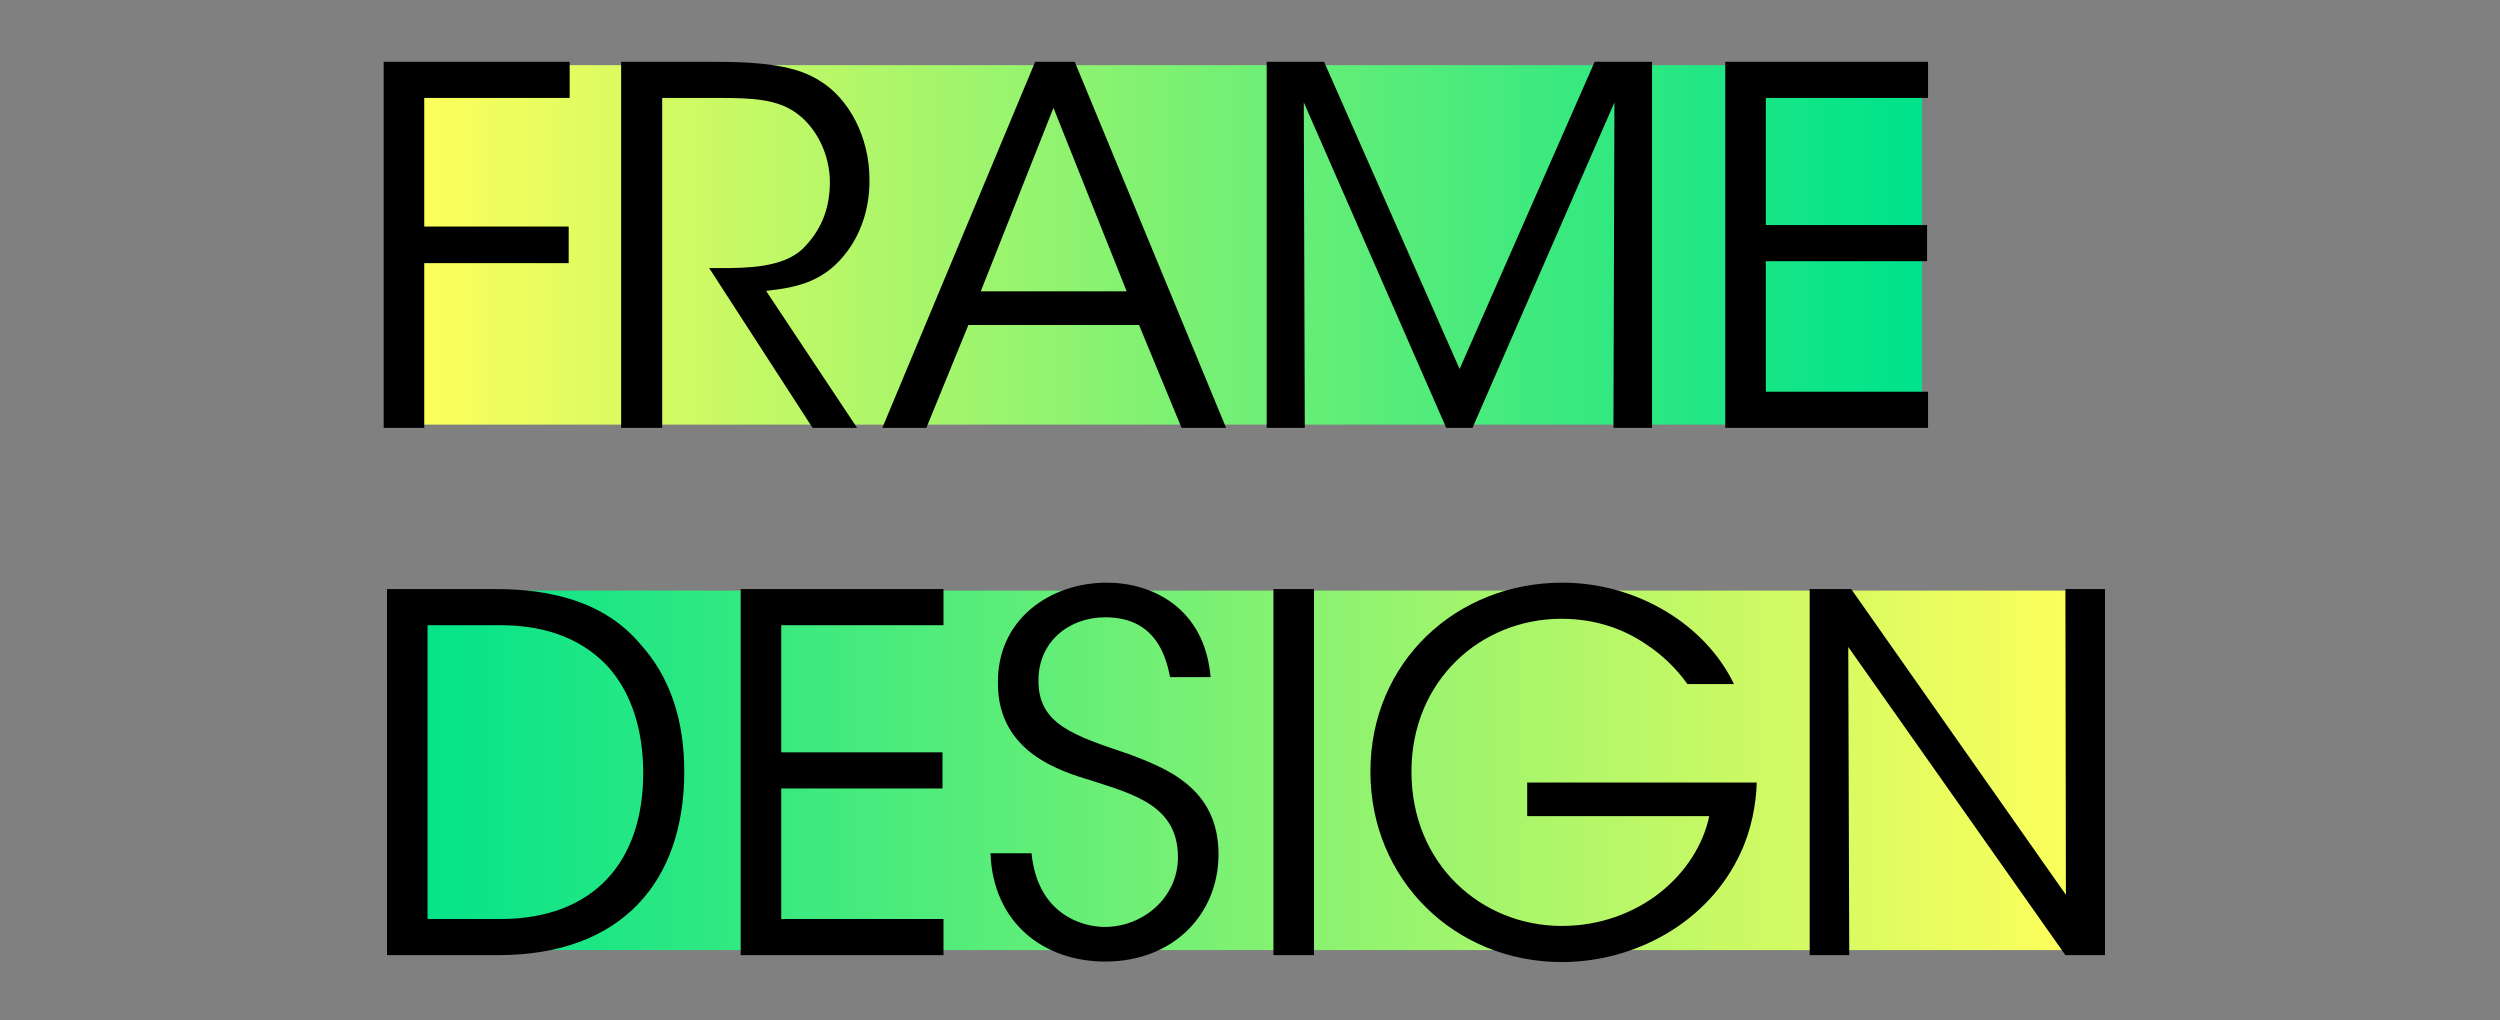
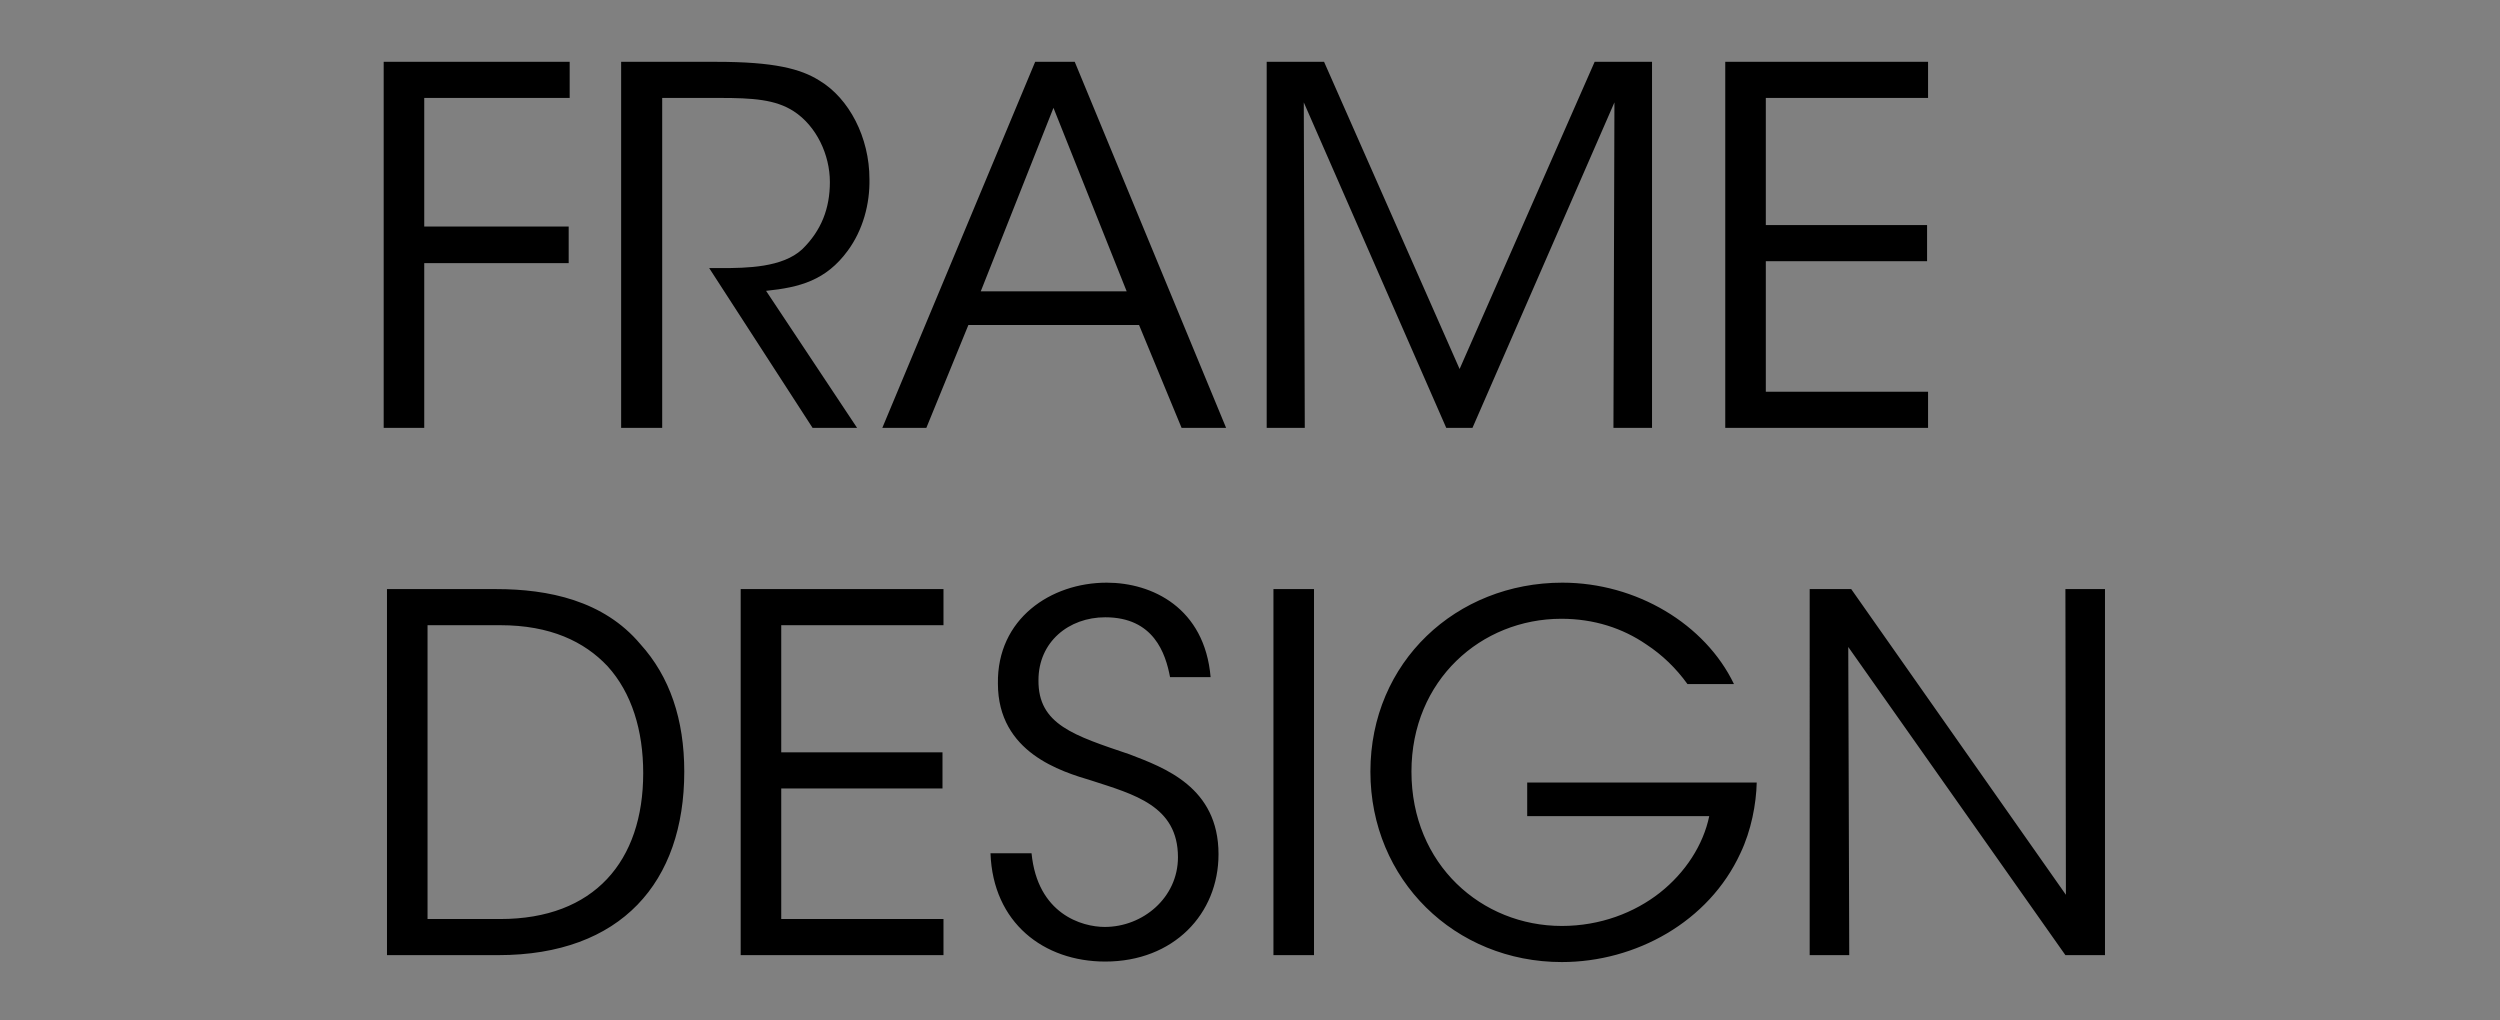
<svg xmlns="http://www.w3.org/2000/svg" version="1.1" id="レイヤー_2" x="0px" y="0px" width="980px" height="400px" viewBox="0 0 980 400" enable-background="new 0 0 980 400" xml:space="preserve">
  <rect x="0" y="0" width="980" height="400" fill="#808080" stroke="none" />
  <linearGradient id="SVGID_1_" gradientUnits="userSpaceOnUse" x1="70.343" y1="496.247" x2="69.343" y2="496.247" gradientTransform="matrix(600.42 0 0 -140.912 -41481.832 70023.109)">
    <stop offset="0.01" style="stop-color:#00E38A" />
    <stop offset="0.99" style="stop-color:#FFFF5B" />
  </linearGradient>
-   <path fill="url(#SVGID_1_)" d="M753.435,166.448H153.016V25.536h600.419V166.448z" />
  <linearGradient id="SVGID_2_" gradientUnits="userSpaceOnUse" x1="69.359" y1="496.247" x2="70.359" y2="496.247" gradientTransform="matrix(670.314 0 0 -140.912 -46339.52 70229.109)">
    <stop offset="0.01" style="stop-color:#00E38A" />
    <stop offset="0.99" style="stop-color:#FFFF5B" />
  </linearGradient>
-   <path fill="url(#SVGID_2_)" d="M823.33,372.431H153.016V231.518H823.33V372.431z" />
  <path d="M809.835,350.757l-0.194-119.832h15.514v143.489h-15.514l-85.123-120.803l0.387,120.803h-15.511V230.925h16.287  L809.835,350.757z M661.489,268.154c-4.461-6.206-9.889-11.44-16.095-15.512c-9.309-6.398-20.555-10.084-33.351-10.084  c-31.412,0-58.754,24.045-58.754,59.916c0,36.455,27.535,60.498,58.947,60.498c15.125,0,28.503-5.234,38.393-12.992  c10.084-7.949,17.062-18.808,19.39-30.054h-71.356V306.74h89.973c-0.195,8.338-2.133,18.812-6.4,27.729  c-12.41,26.952-41.105,42.658-69.998,42.658c-41.883,0-75.041-32.188-75.041-74.653c0-43.047,33.739-74.069,75.234-74.069  c29.086,0,56.037,16.286,67.284,39.749H661.489z M499.19,230.925h15.899v143.489H499.19V230.925z M404.365,334.469  c2.327,23.85,19.779,28.891,28.698,28.891c14.93,0,28.697-11.438,28.697-27.341c0-20.164-17.258-24.625-33.934-30.054  c-11.633-3.491-36.646-10.859-36.646-38.007c-0.389-25.4,20.747-39.554,42.658-39.554c17.839,0,38.393,9.888,40.721,37.034h-15.9  c-1.746-9.308-6.398-23.463-25.402-23.463c-14.35,0-26.176,9.694-26.176,24.627c-0.194,17.449,13.959,21.718,35.678,29.085  c13.572,5.234,34.902,12.798,34.902,39.168c0,23.463-17.646,42.076-44.404,42.076c-24.043,0-44.016-15.124-44.984-42.463H404.365z   M290.346,230.925h79.5v14.155h-63.6v49.832h63.212v14.156h-63.212v51.188h63.6v14.157h-79.5V230.925z M167.595,360.257h28.503  c36.843,0,56.039-22.687,56.039-57.201c0-16.675-4.46-31.412-13.961-41.882c-9.113-9.695-22.492-16.094-42.078-16.094h-28.503  V360.257z M151.696,230.925h42.852c20.361,0,42.077,4.461,56.426,21.522c11.635,12.798,17.258,29.668,17.258,50.027  c0,43.24-24.626,71.939-72.908,71.939h-43.627V230.925z" />
  <path d="M676.301,24.237h79.5v14.155h-63.6v49.831h63.213v14.155h-63.213v51.19h63.6v14.155h-79.5V24.237z M496.543,167.724V24.237  h22.492l53.129,120.414L625.1,24.237h22.492v143.487h-15.123l0.387-127.589l-55.649,127.589H566.93L511.084,40.135l0.389,127.589  H496.543z M412.96,42.27l-28.504,71.937h57.2L412.96,42.27z M363.127,167.724h-17.258l59.916-143.487h15.513l59.335,143.487H463.18  l-16.675-40.331h-66.896L363.127,167.724z M243.484,24.237h37.423c22.493,0,32.963,2.715,40.332,7.367  c11.635,6.98,19.584,22.3,19.584,38.588c0.193,9.695-2.521,19.973-8.531,28.116c-8.533,11.633-18.81,14.348-31.995,15.706  l35.679,53.71h-17.451l-40.525-62.631h4.654c10.082,0,24.043-0.194,31.799-7.367c7.562-7.37,10.859-16.093,10.859-26.37  c0-10.667-5.236-21.913-14.156-27.729c-7.174-4.652-16.093-5.234-29.084-5.234h-22.494v129.332h-16.093V24.237z M150.404,24.237  h72.908v14.155h-57.009v50.413h56.62v14.351h-56.62v64.568h-15.899V24.237z" />
</svg>